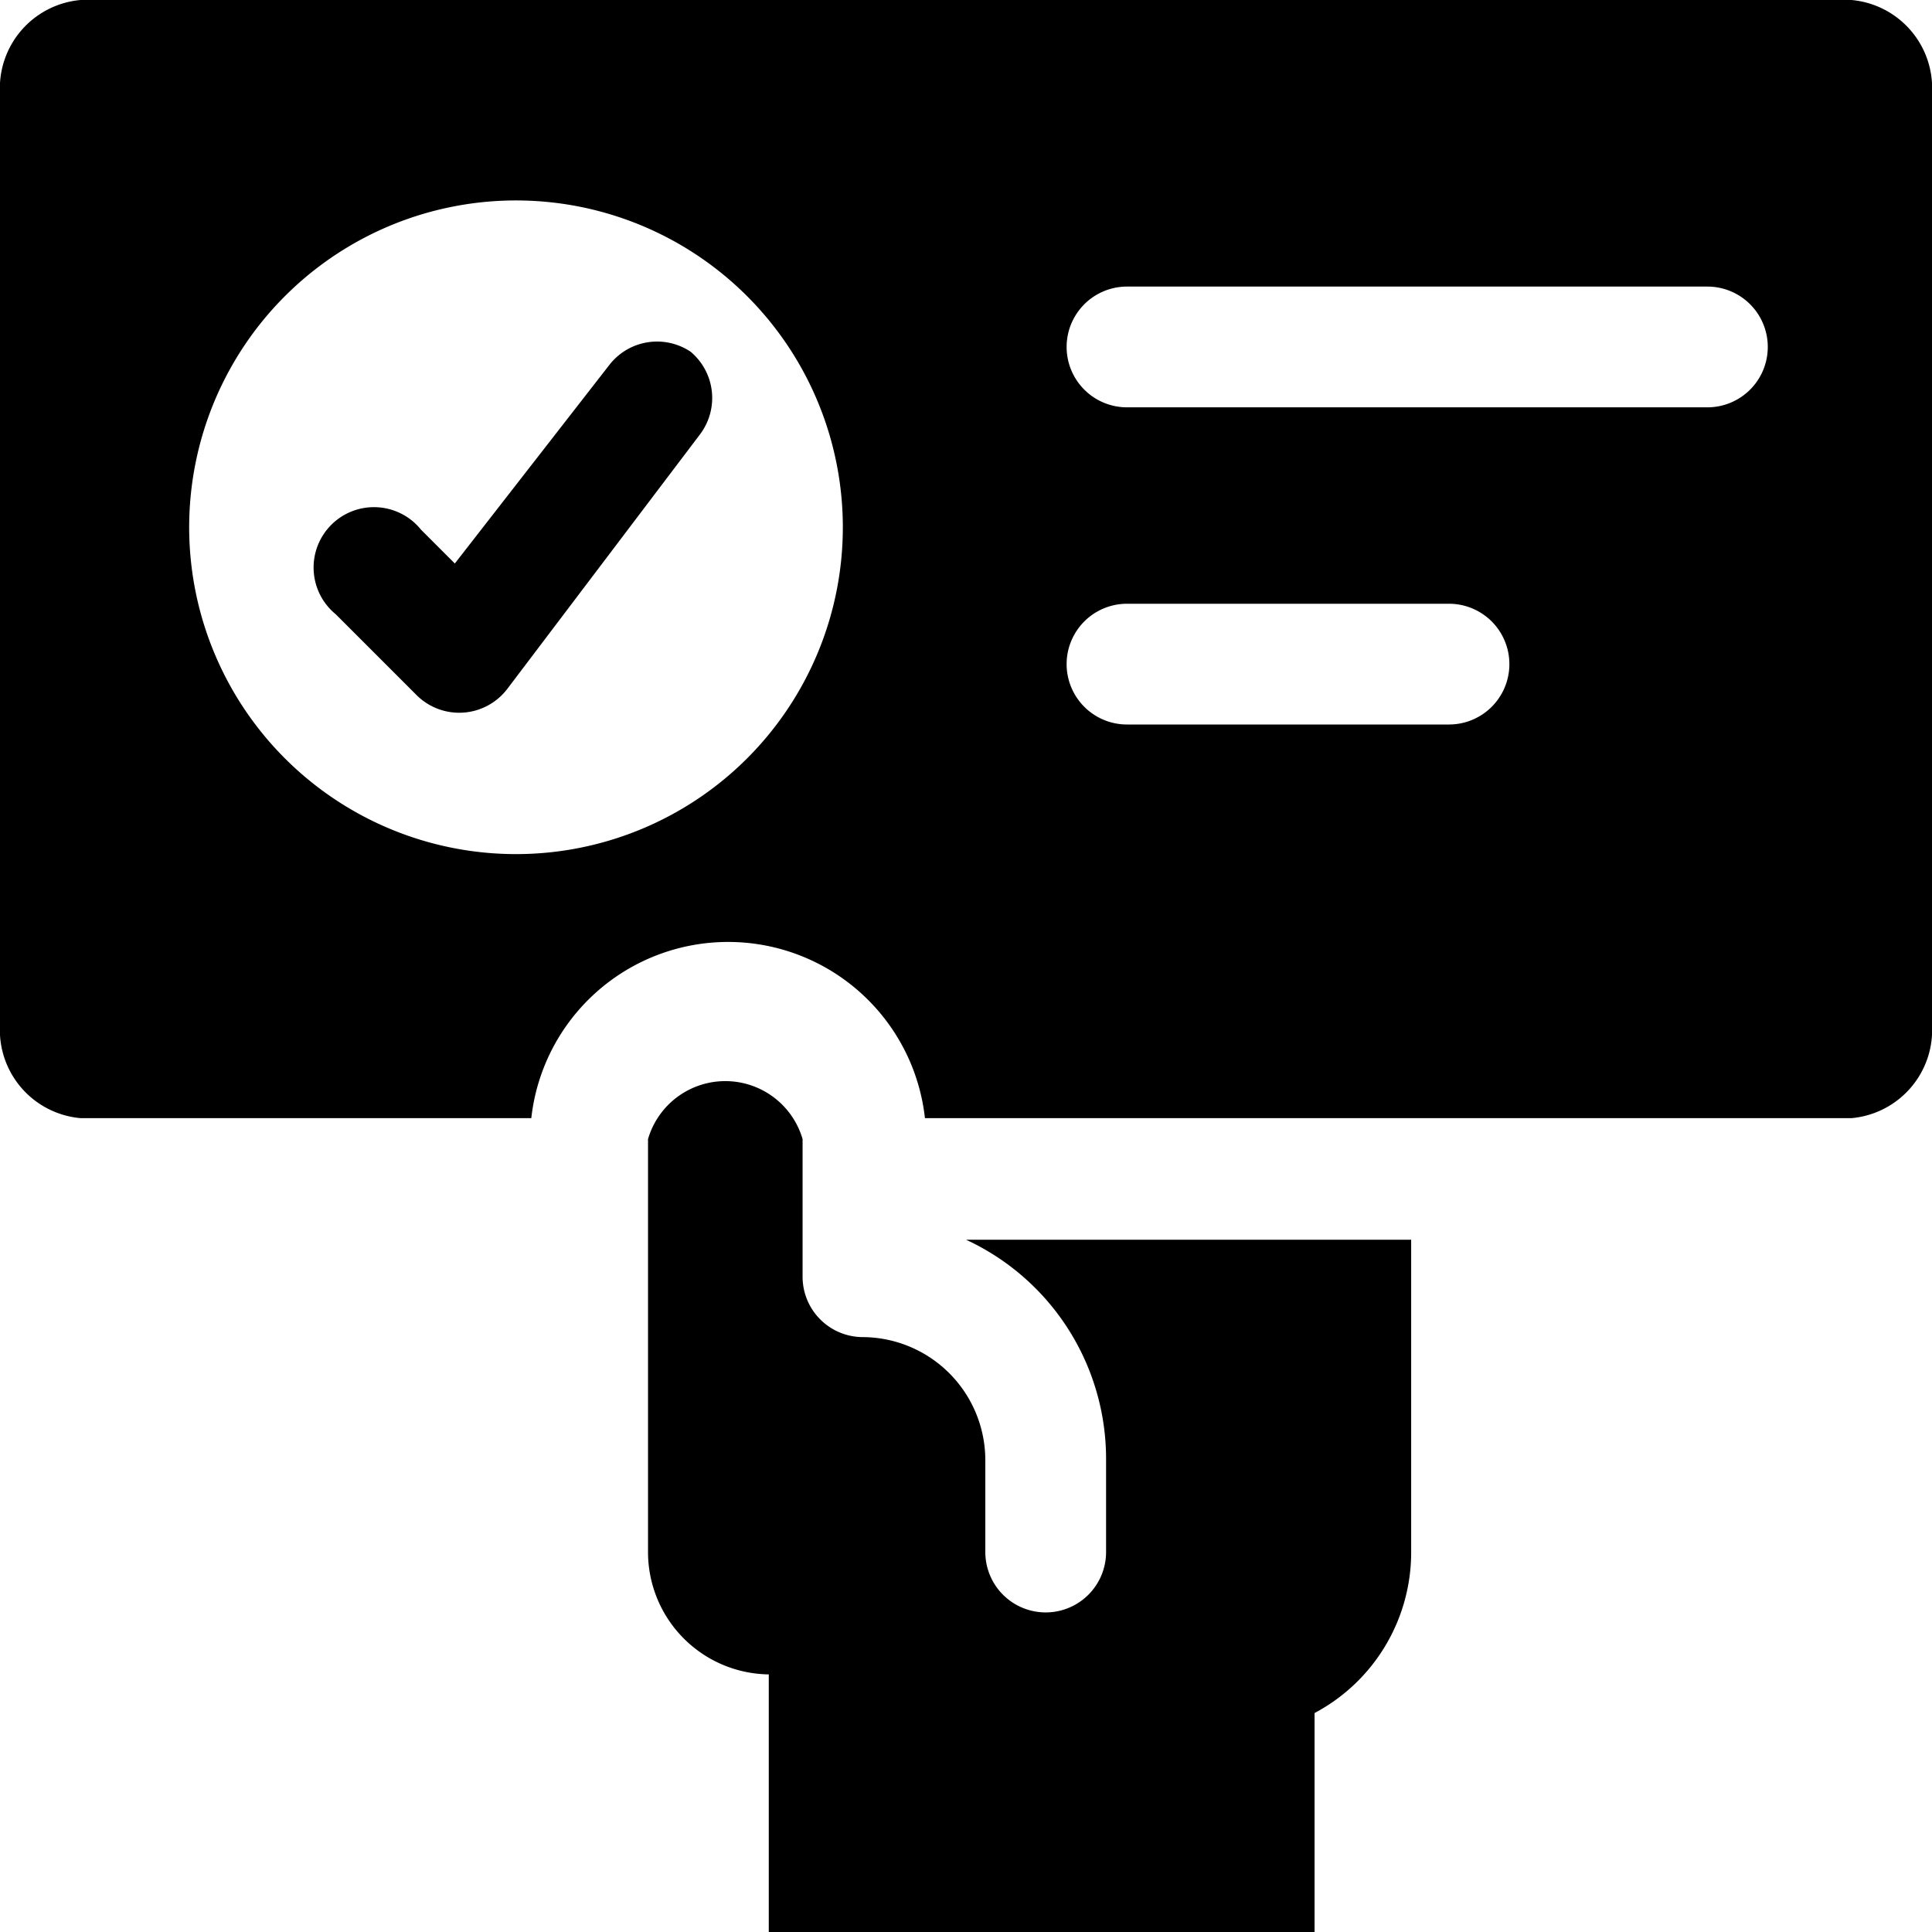
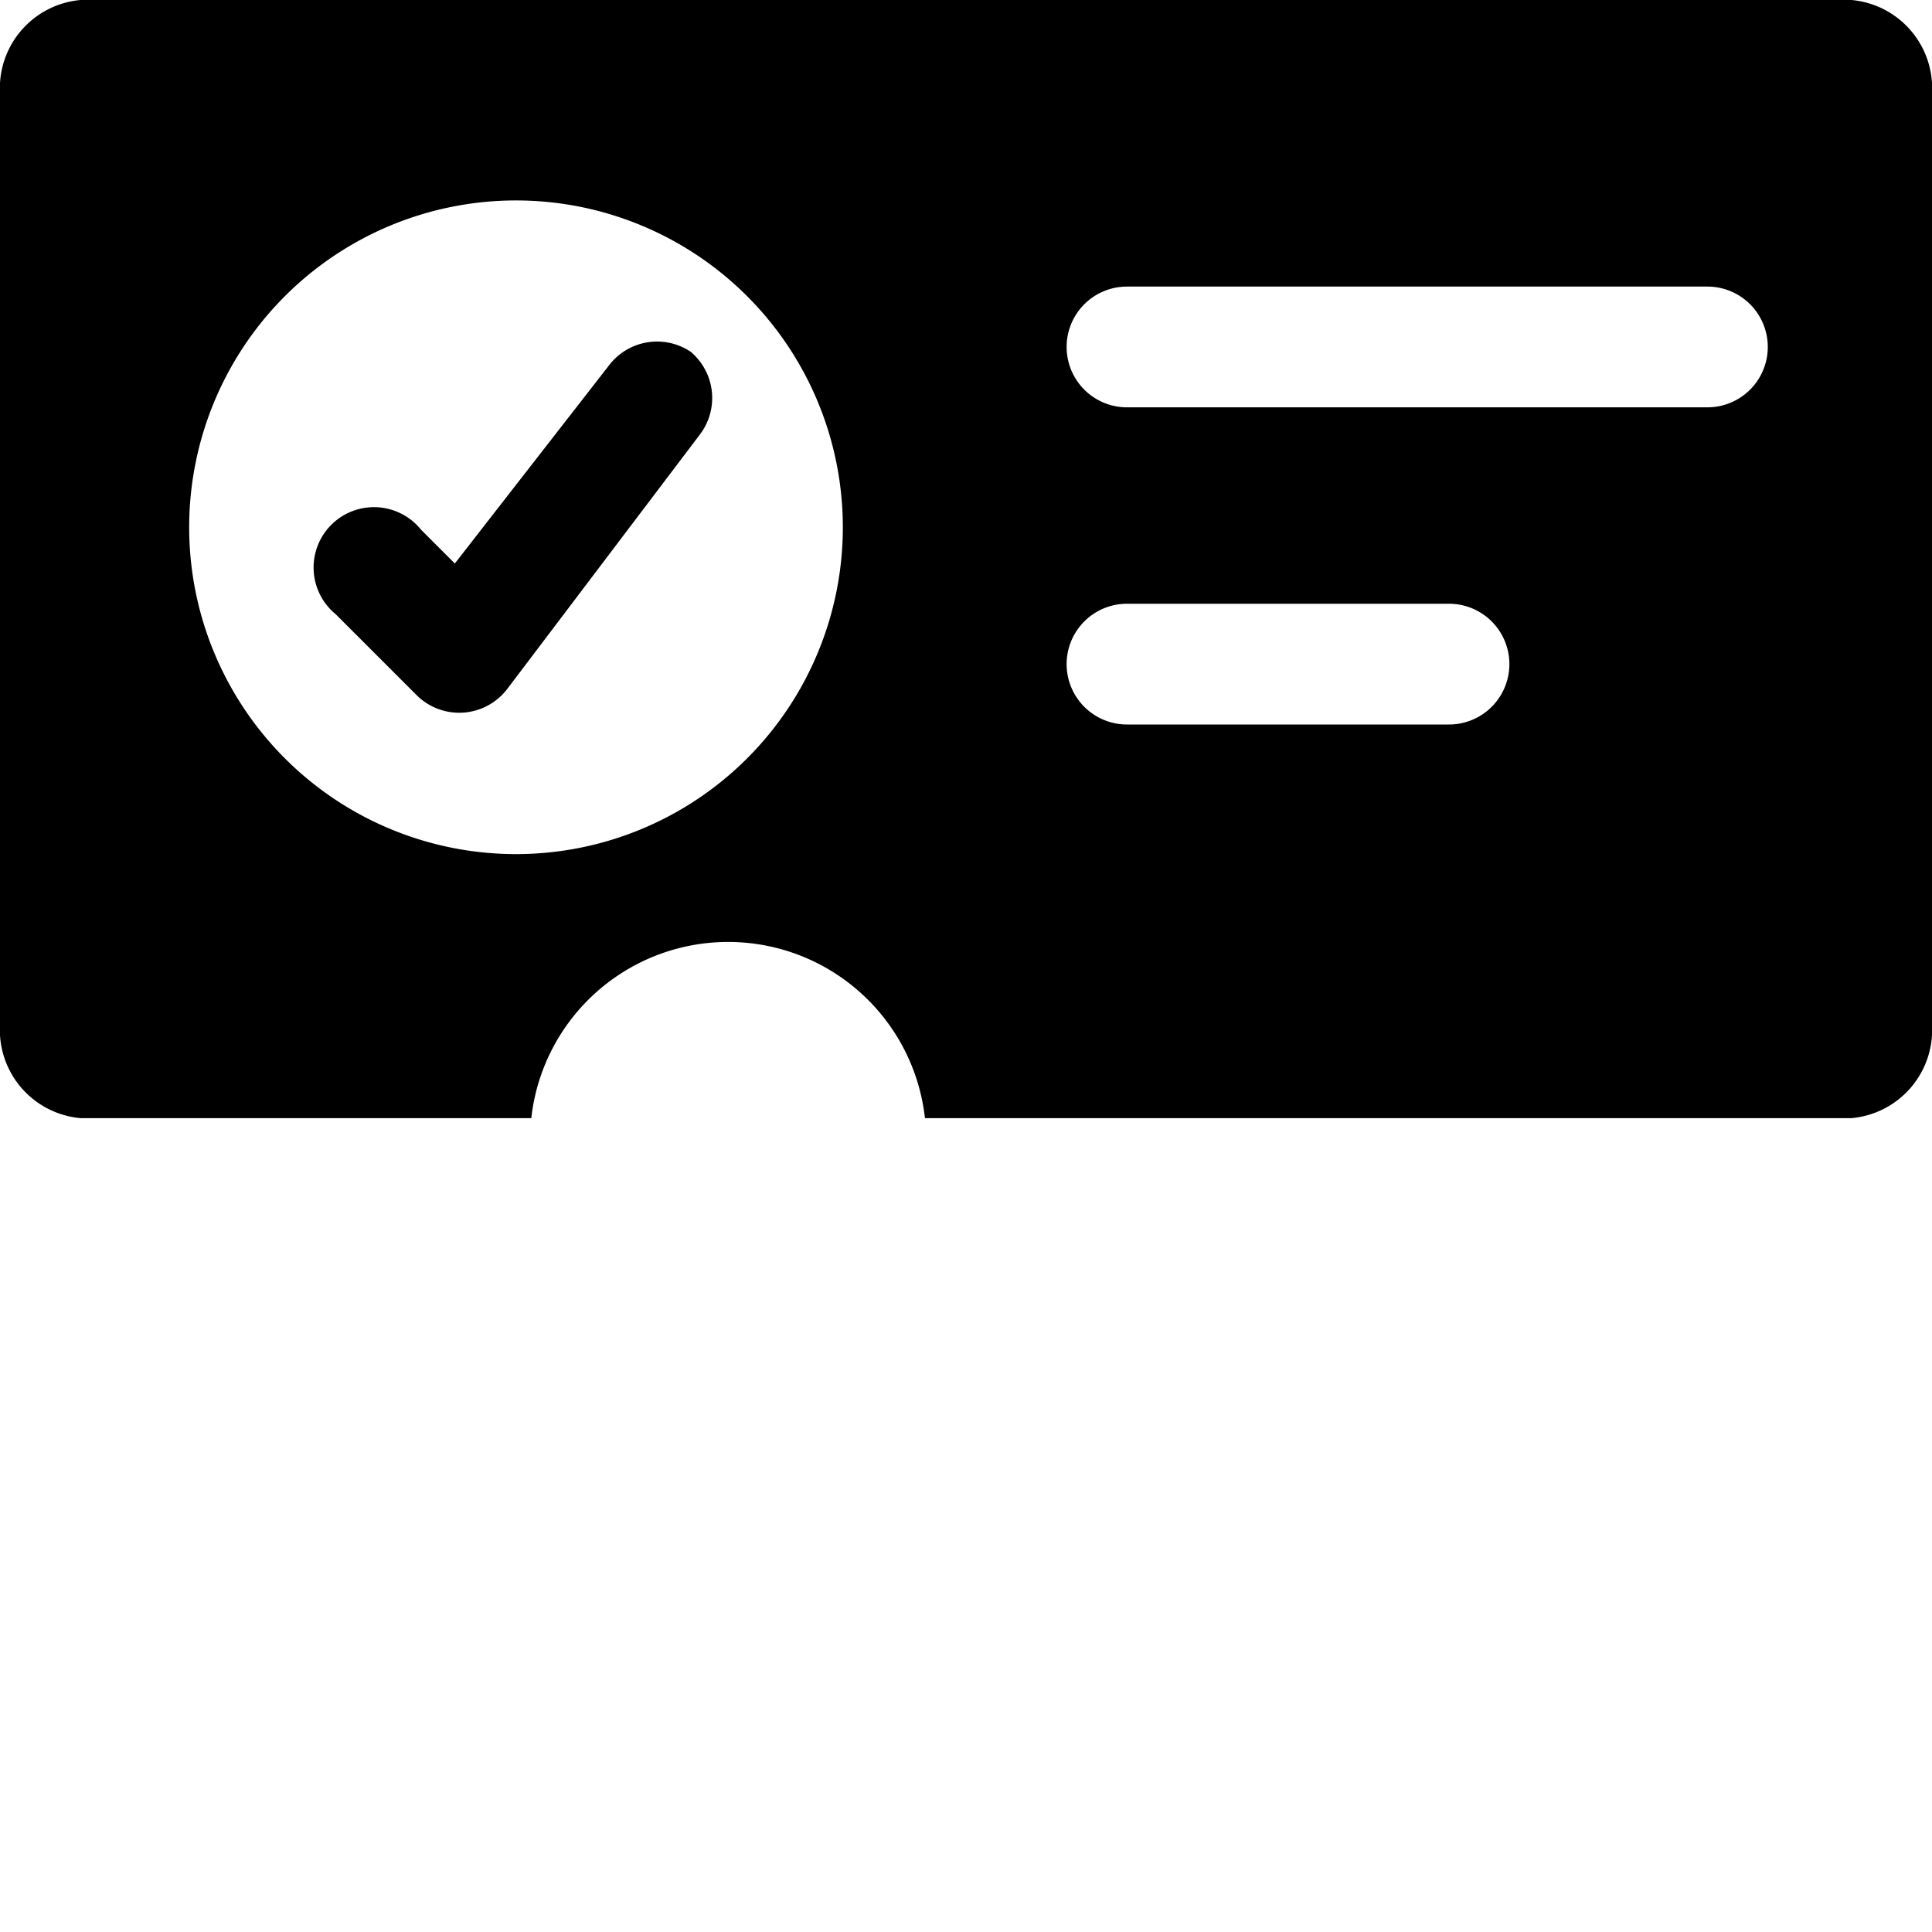
<svg xmlns="http://www.w3.org/2000/svg" viewBox="0 0 24 24">
  <g>
-     <path d="M12 15.4a3 3 0 0 1 1.74 2.74v1.14a0.75 0.75 0 0 1 -1.5 0v-1.14a1.53 1.53 0 0 0 -1.52 -1.53 0.75 0.75 0 0 1 -0.75 -0.75v-1.71a1 1 0 0 0 -1.92 0v5.13a1.52 1.52 0 0 0 1.5 1.52V24h6.78v-2.72a2.26 2.26 0 0 0 1.2 -2V15.4Z" fill="#000000" stroke-width="1" />
    <g>
      <path d="M23 0H1a1.1 1.1 0 0 0 -1 1.16v11.57a1.1 1.1 0 0 0 1 1.16h5.6a2.46 2.46 0 0 1 4.89 0H23a1.1 1.1 0 0 0 1 -1.16V1.16A1.1 1.1 0 0 0 23 0ZM6.42 10.61a4.06 4.06 0 1 1 4.05 -4.06 4.06 4.06 0 0 1 -4.05 4.06ZM18 9h-4a0.75 0.75 0 0 1 0 -1.5h4A0.75 0.75 0 1 1 18 9Zm3.24 -3.94H14a0.75 0.75 0 0 1 0 -1.5h7.21a0.75 0.75 0 0 1 0 1.5Z" fill="#000000" stroke-width="1" />
      <path d="M8.58 4.37a0.75 0.75 0 0 0 -1 0.15L5.65 7l-0.42 -0.42a0.75 0.75 0 1 0 -1.06 1.05l1 1a0.75 0.75 0 0 0 1.13 -0.07l2.4 -3.17a0.75 0.75 0 0 0 -0.12 -1.02Z" fill="#000000" stroke-width="1" />
    </g>
  </g>
</svg>